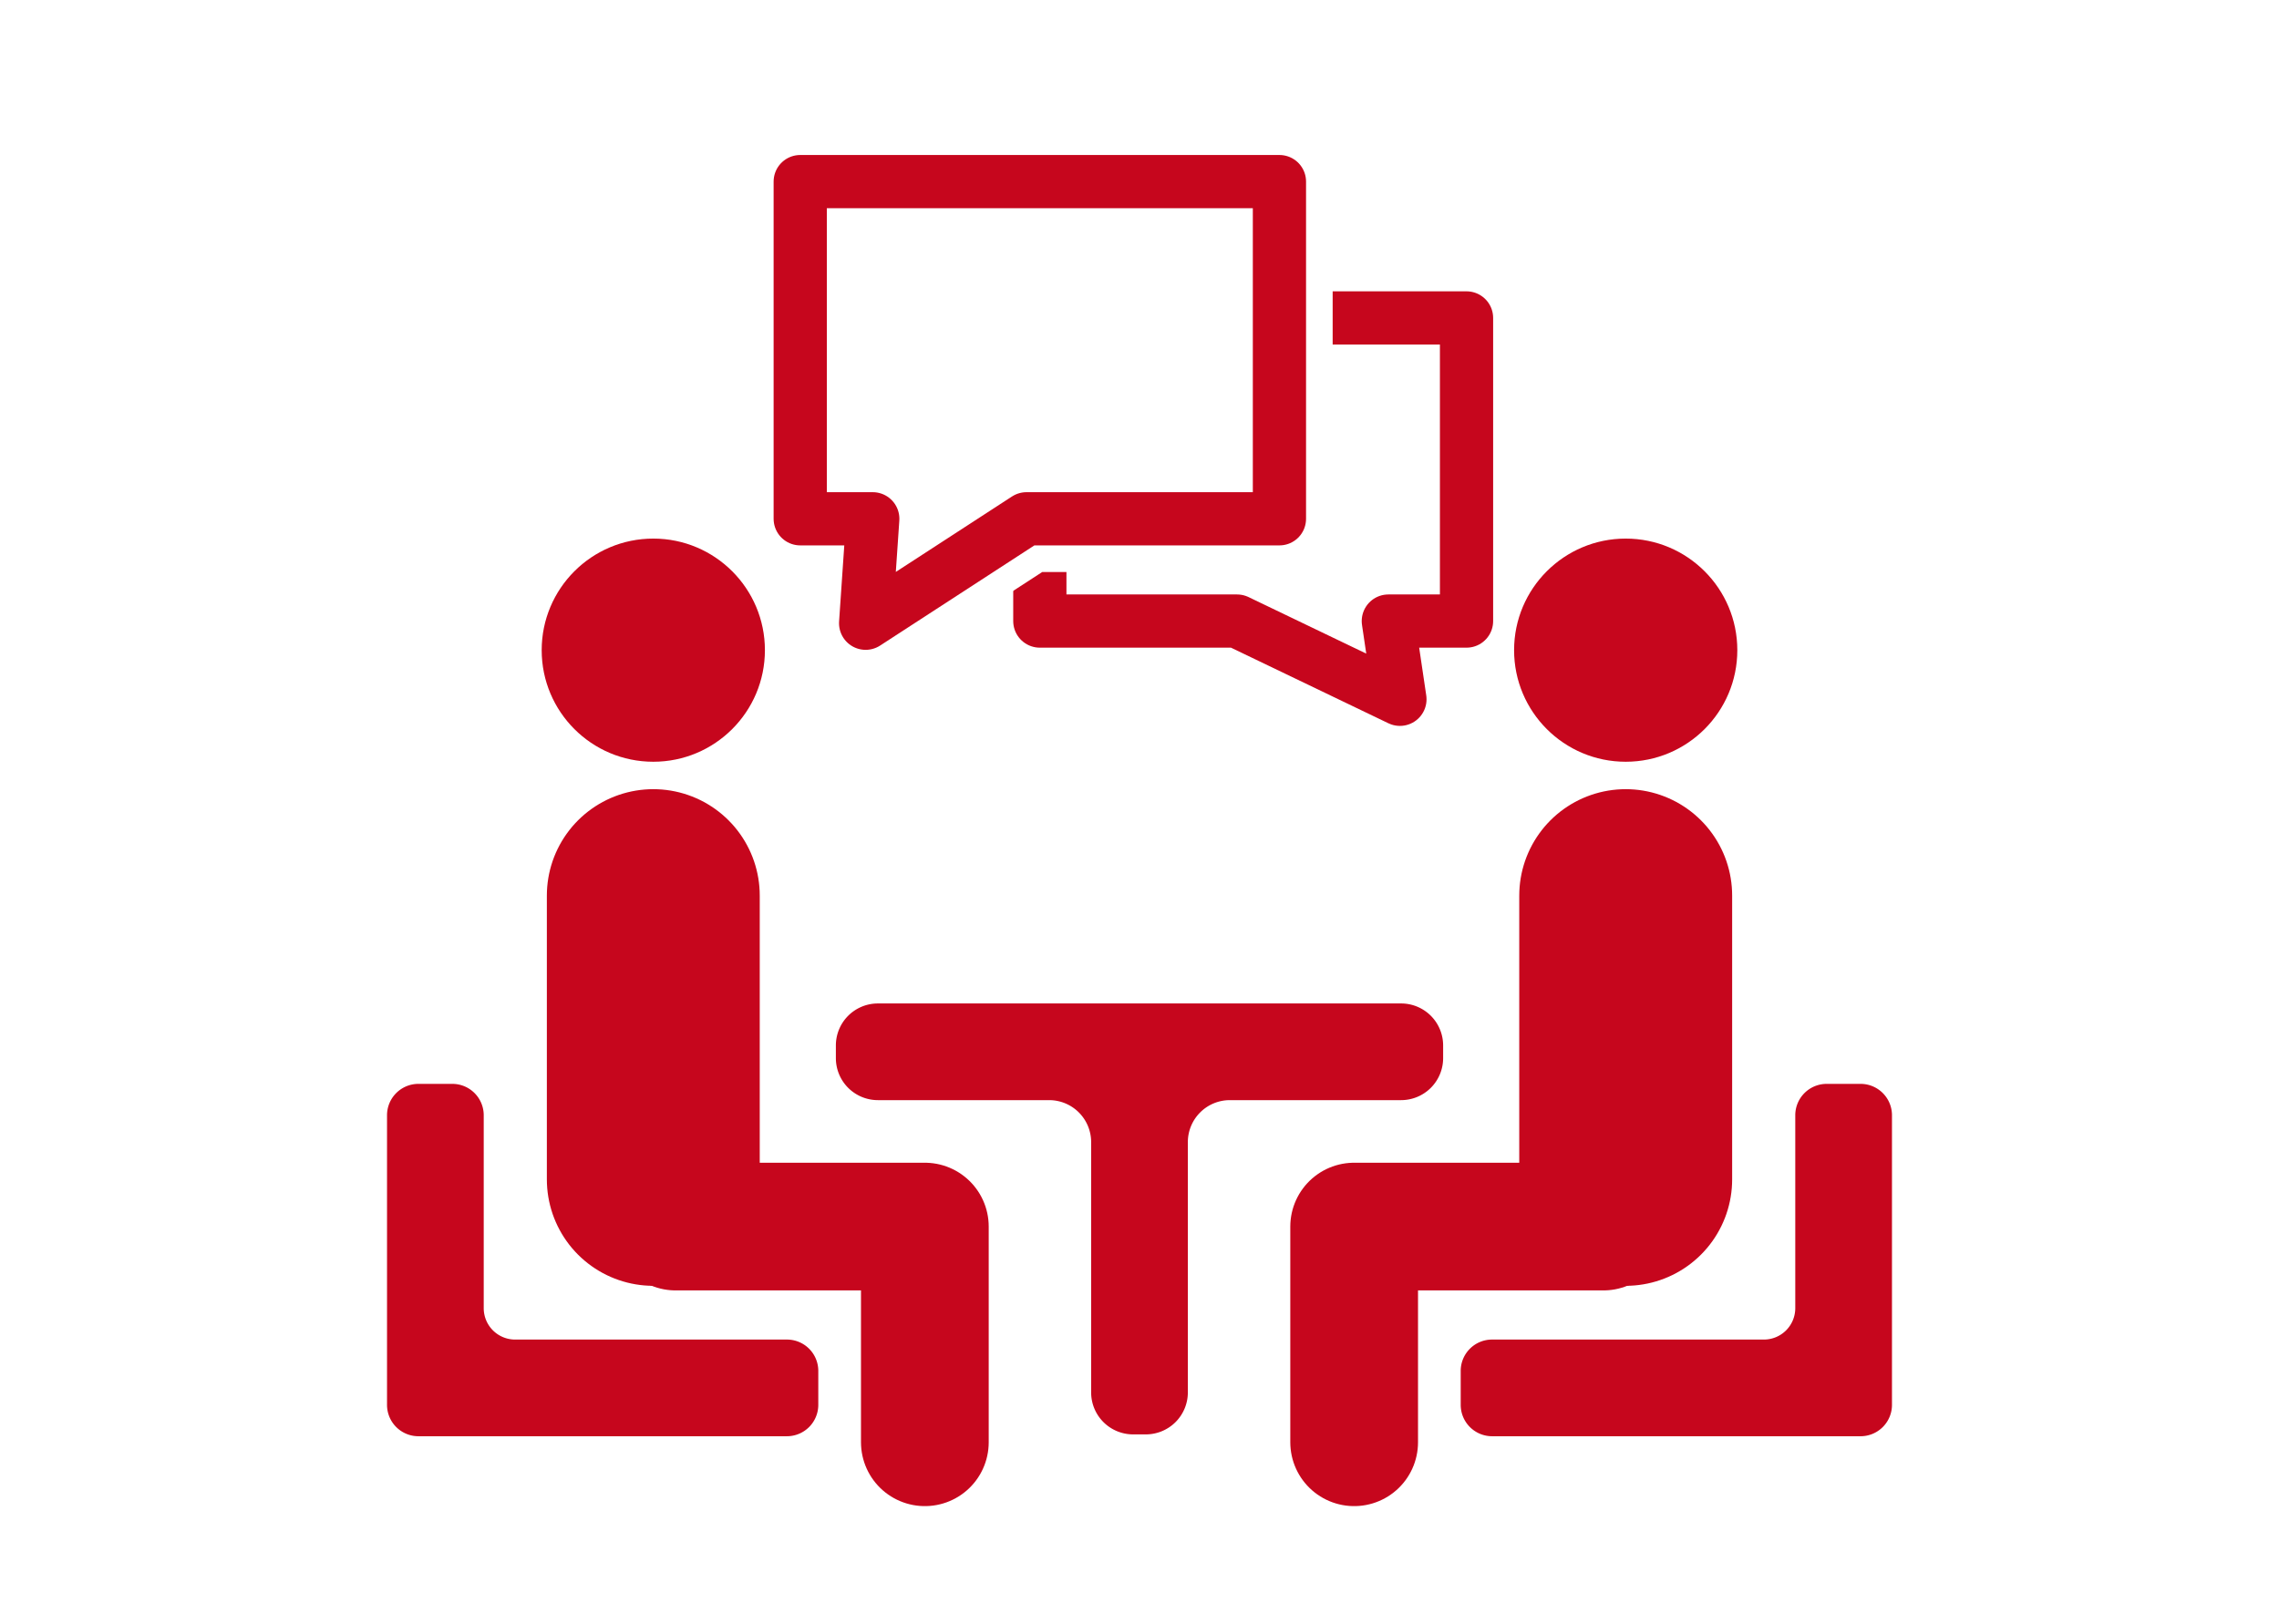
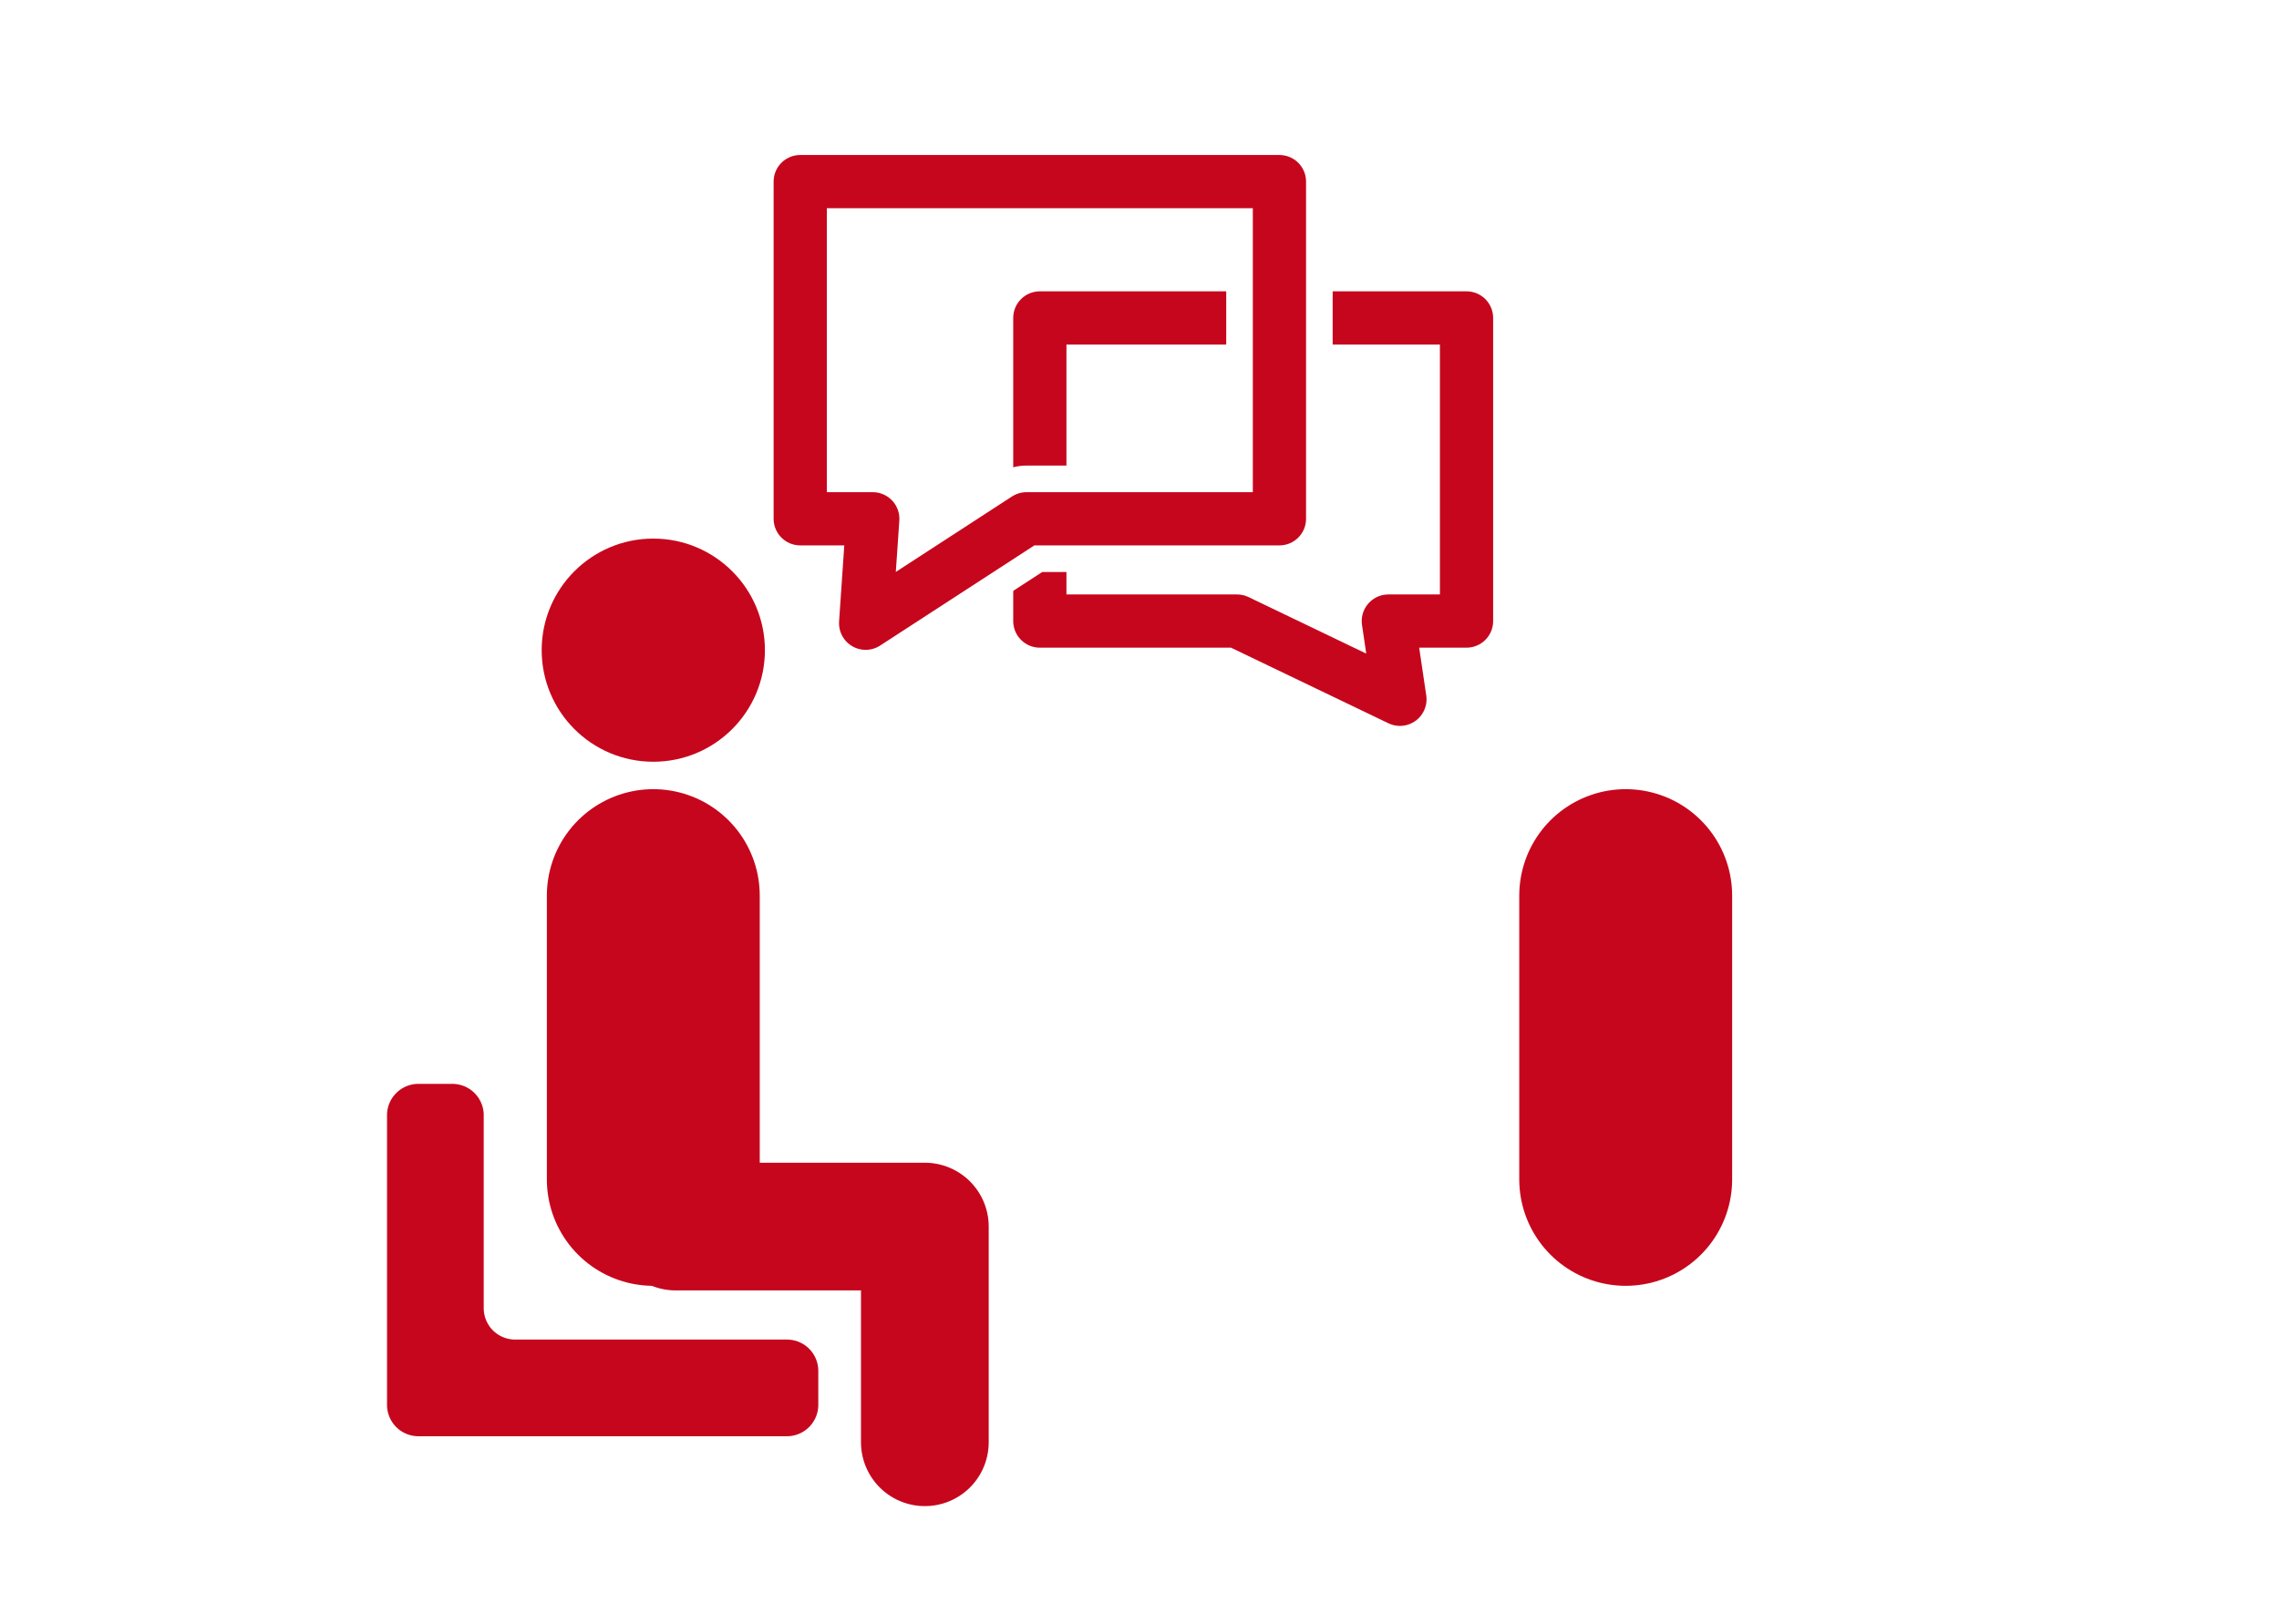
<svg xmlns="http://www.w3.org/2000/svg" viewBox="0 0 418.79 298.48">
  <defs>
    <style>.cls-1{fill:#fff;}.cls-2{fill:#c6061d;}.cls-3,.cls-4,.cls-5,.cls-6{fill:none;stroke-linecap:round;}.cls-3,.cls-4,.cls-5{stroke:#c6061d;}.cls-3{stroke-miterlimit:10;stroke-width:39.12px;}.cls-4,.cls-5,.cls-6{stroke-linejoin:round;}.cls-4{stroke-width:23.47px;}.cls-5{stroke-width:9.78px;}.cls-6{stroke:#fff;stroke-width:19.56px;}</style>
  </defs>
  <title>about-mf</title>
  <g id="レイヤー_2" data-name="レイヤー 2">
    <g id="レイヤー_1-2" data-name="レイヤー 1">
      <rect class="cls-1" width="418.79" height="298.48" />
      <circle class="cls-2" cx="120.05" cy="119.51" r="20.51" />
      <line class="cls-3" x1="120.05" y1="164.62" x2="120.05" y2="216.79" />
-       <path class="cls-2" d="M257.47,184.45H161.32a7.72,7.72,0,0,0-7.72,7.72v2.33a7.72,7.72,0,0,0,7.72,7.72h31.47a7.72,7.72,0,0,1,7.72,7.72v46a7.71,7.71,0,0,0,7.72,7.72h2.33a7.72,7.72,0,0,0,7.72-7.72v-46a7.72,7.72,0,0,1,7.72-7.72h31.47a7.72,7.72,0,0,0,7.72-7.72v-2.33A7.72,7.72,0,0,0,257.47,184.45Z" />
      <path class="cls-2" d="M71.12,205v53.14A5.77,5.77,0,0,0,76.89,264H144.6a5.77,5.77,0,0,0,5.77-5.77v-6.24a5.76,5.76,0,0,0-5.77-5.76H94.66a5.77,5.77,0,0,1-5.77-5.77V205a5.77,5.77,0,0,0-5.77-5.77H76.89A5.77,5.77,0,0,0,71.12,205Z" />
-       <circle class="cls-2" cx="298.74" cy="119.51" r="20.51" />
      <line class="cls-3" x1="298.74" y1="164.62" x2="298.74" y2="216.79" />
      <polyline class="cls-4" points="169.95 265.11 169.95 225.46 124.15 225.46" />
-       <polyline class="cls-4" points="248.84 265.11 248.84 225.46 294.64 225.46" />
-       <path class="cls-2" d="M347.67,205v53.14A5.77,5.77,0,0,1,341.9,264H274.19a5.77,5.77,0,0,1-5.77-5.77v-6.24a5.76,5.76,0,0,1,5.77-5.76h49.94a5.77,5.77,0,0,0,5.77-5.77V205a5.77,5.77,0,0,1,5.77-5.77h6.23A5.77,5.77,0,0,1,347.67,205Z" />
      <polygon class="cls-5" points="269.49 114.16 255.12 114.16 257.25 128.54 227.32 114.16 191.08 114.16 191.08 58.44 269.49 58.44 269.49 114.16" />
      <polygon class="cls-6" points="235.11 95.36 188.63 95.36 159.07 114.56 160.38 95.36 147.05 95.36 147.05 33.38 235.11 33.38 235.11 95.36" />
-       <polygon class="cls-1" points="235.11 95.36 188.63 95.36 159.07 114.56 160.38 95.36 147.05 95.36 147.05 33.38 235.11 33.38 235.11 95.36" />
      <polygon class="cls-5" points="235.11 95.36 188.63 95.36 159.07 114.56 160.38 95.36 147.05 95.36 147.05 33.38 235.11 33.38 235.11 95.36" />
    </g>
  </g>
</svg>